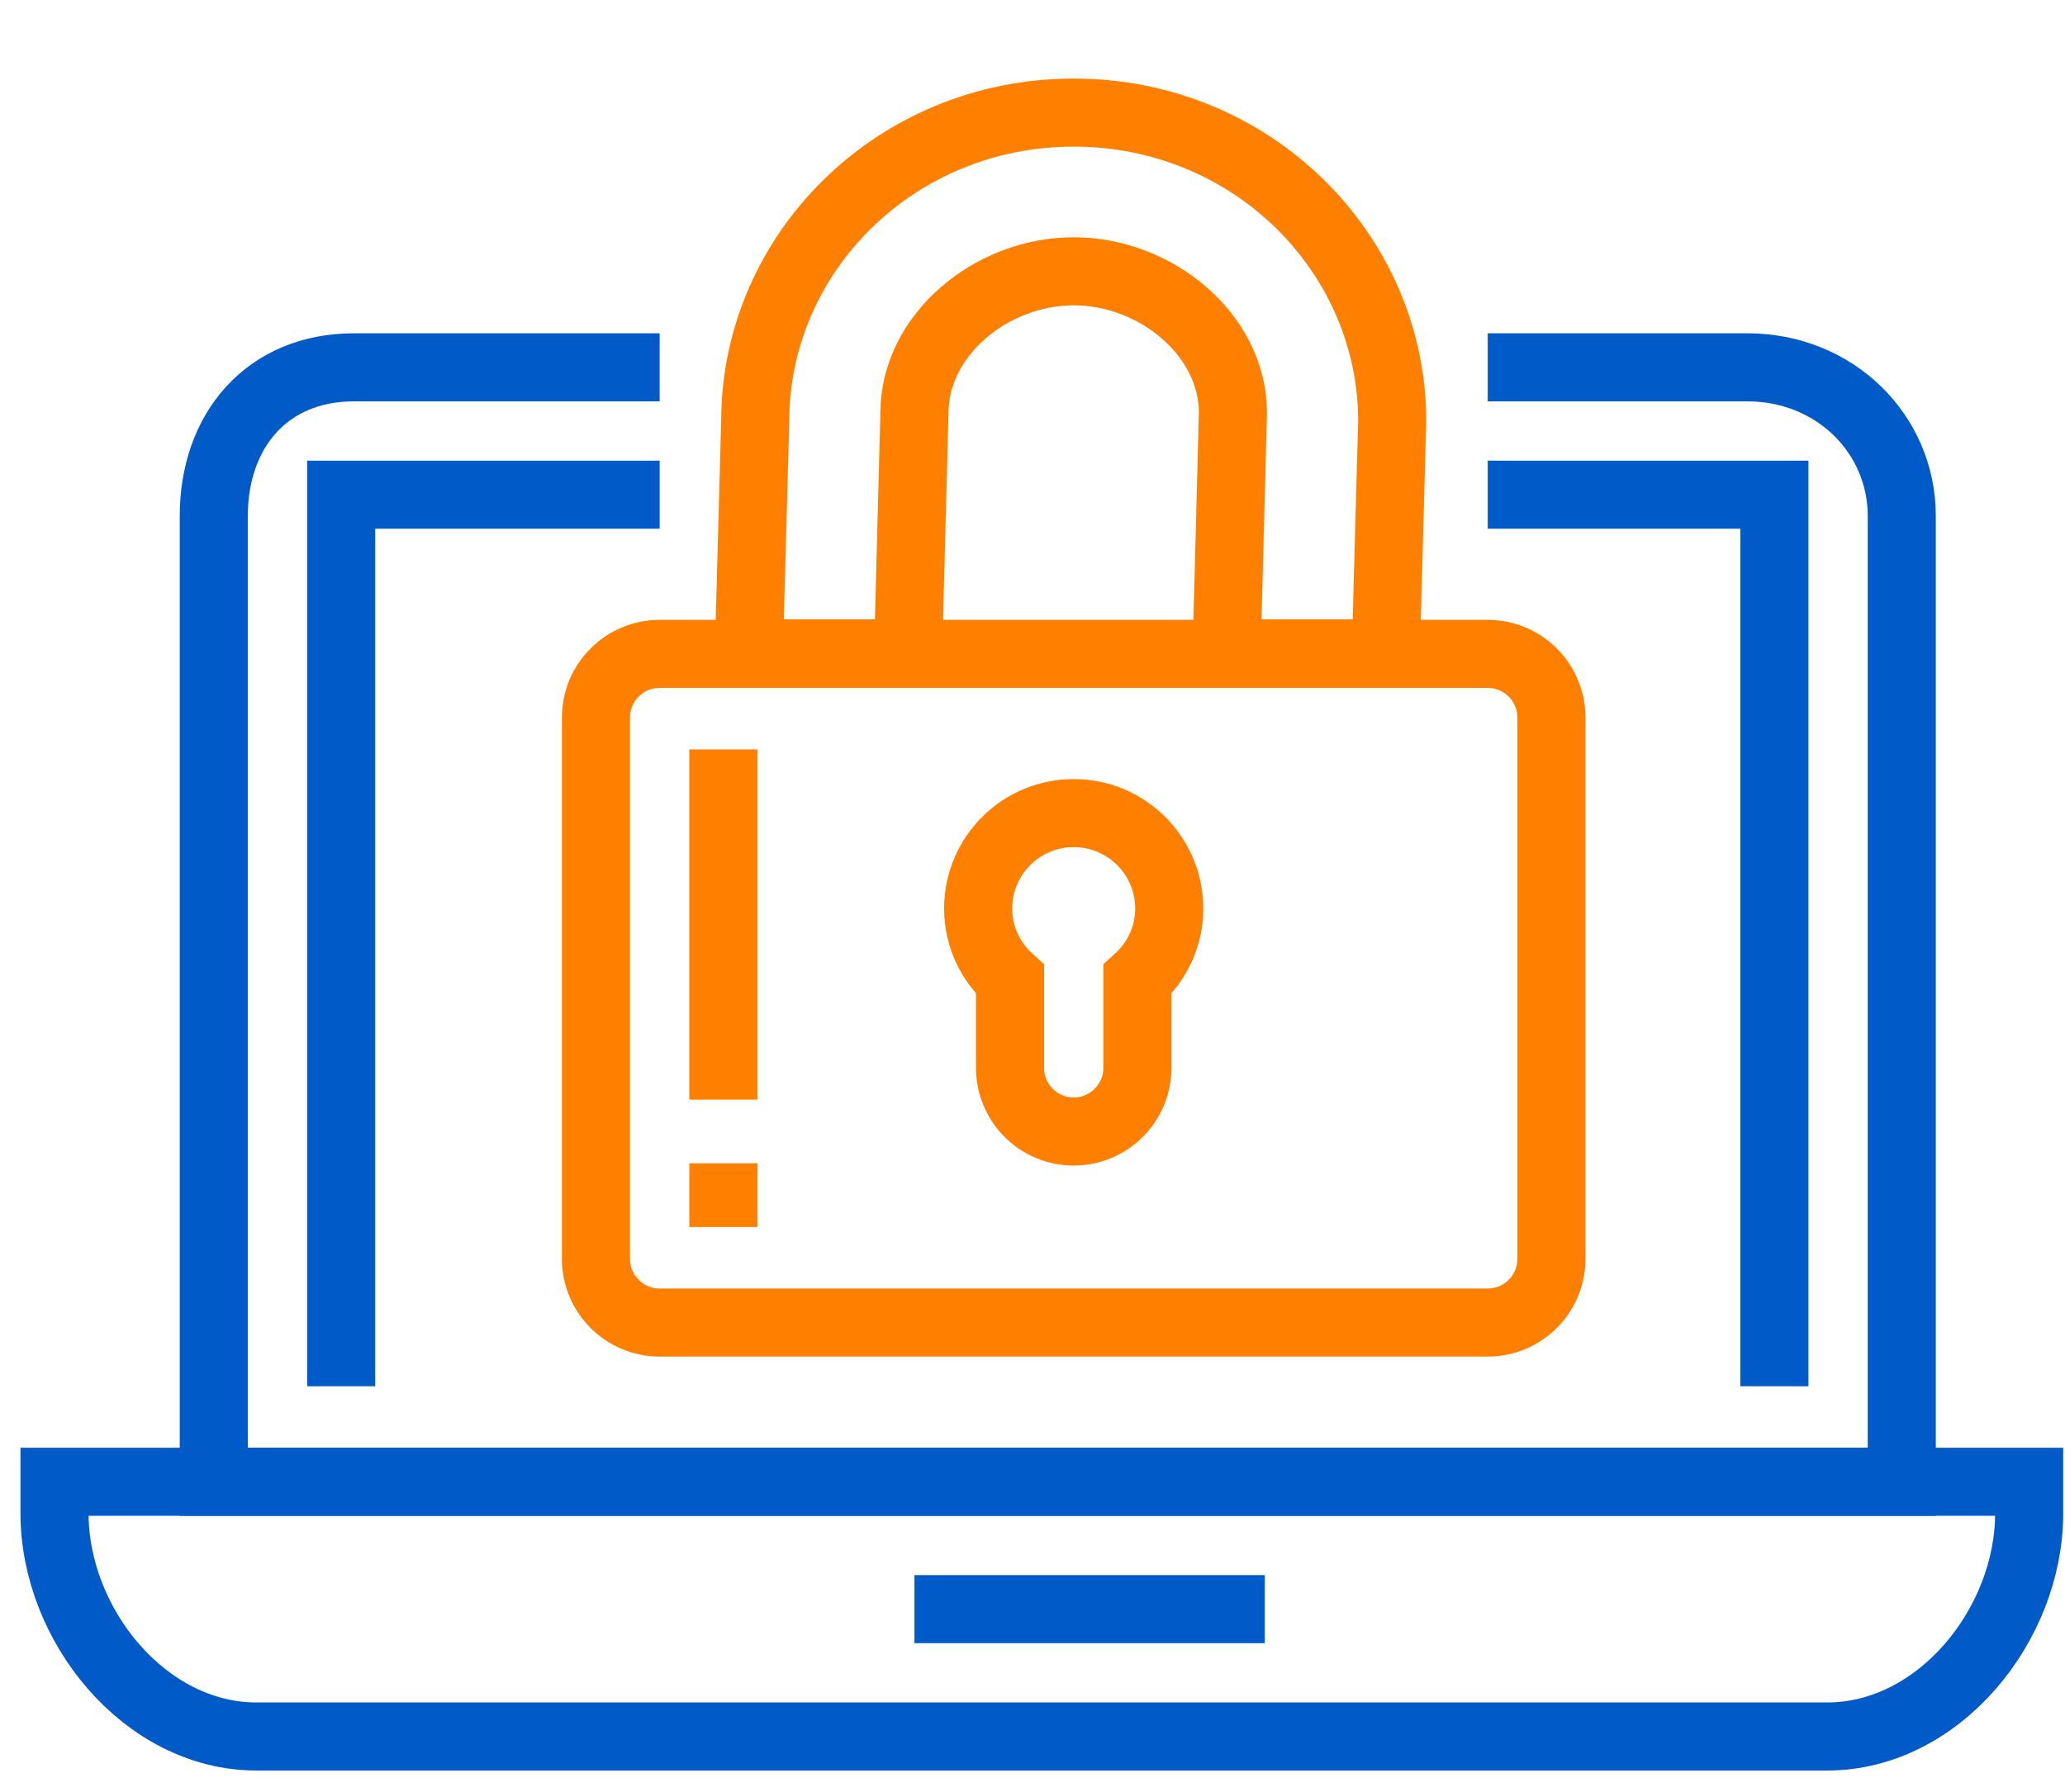
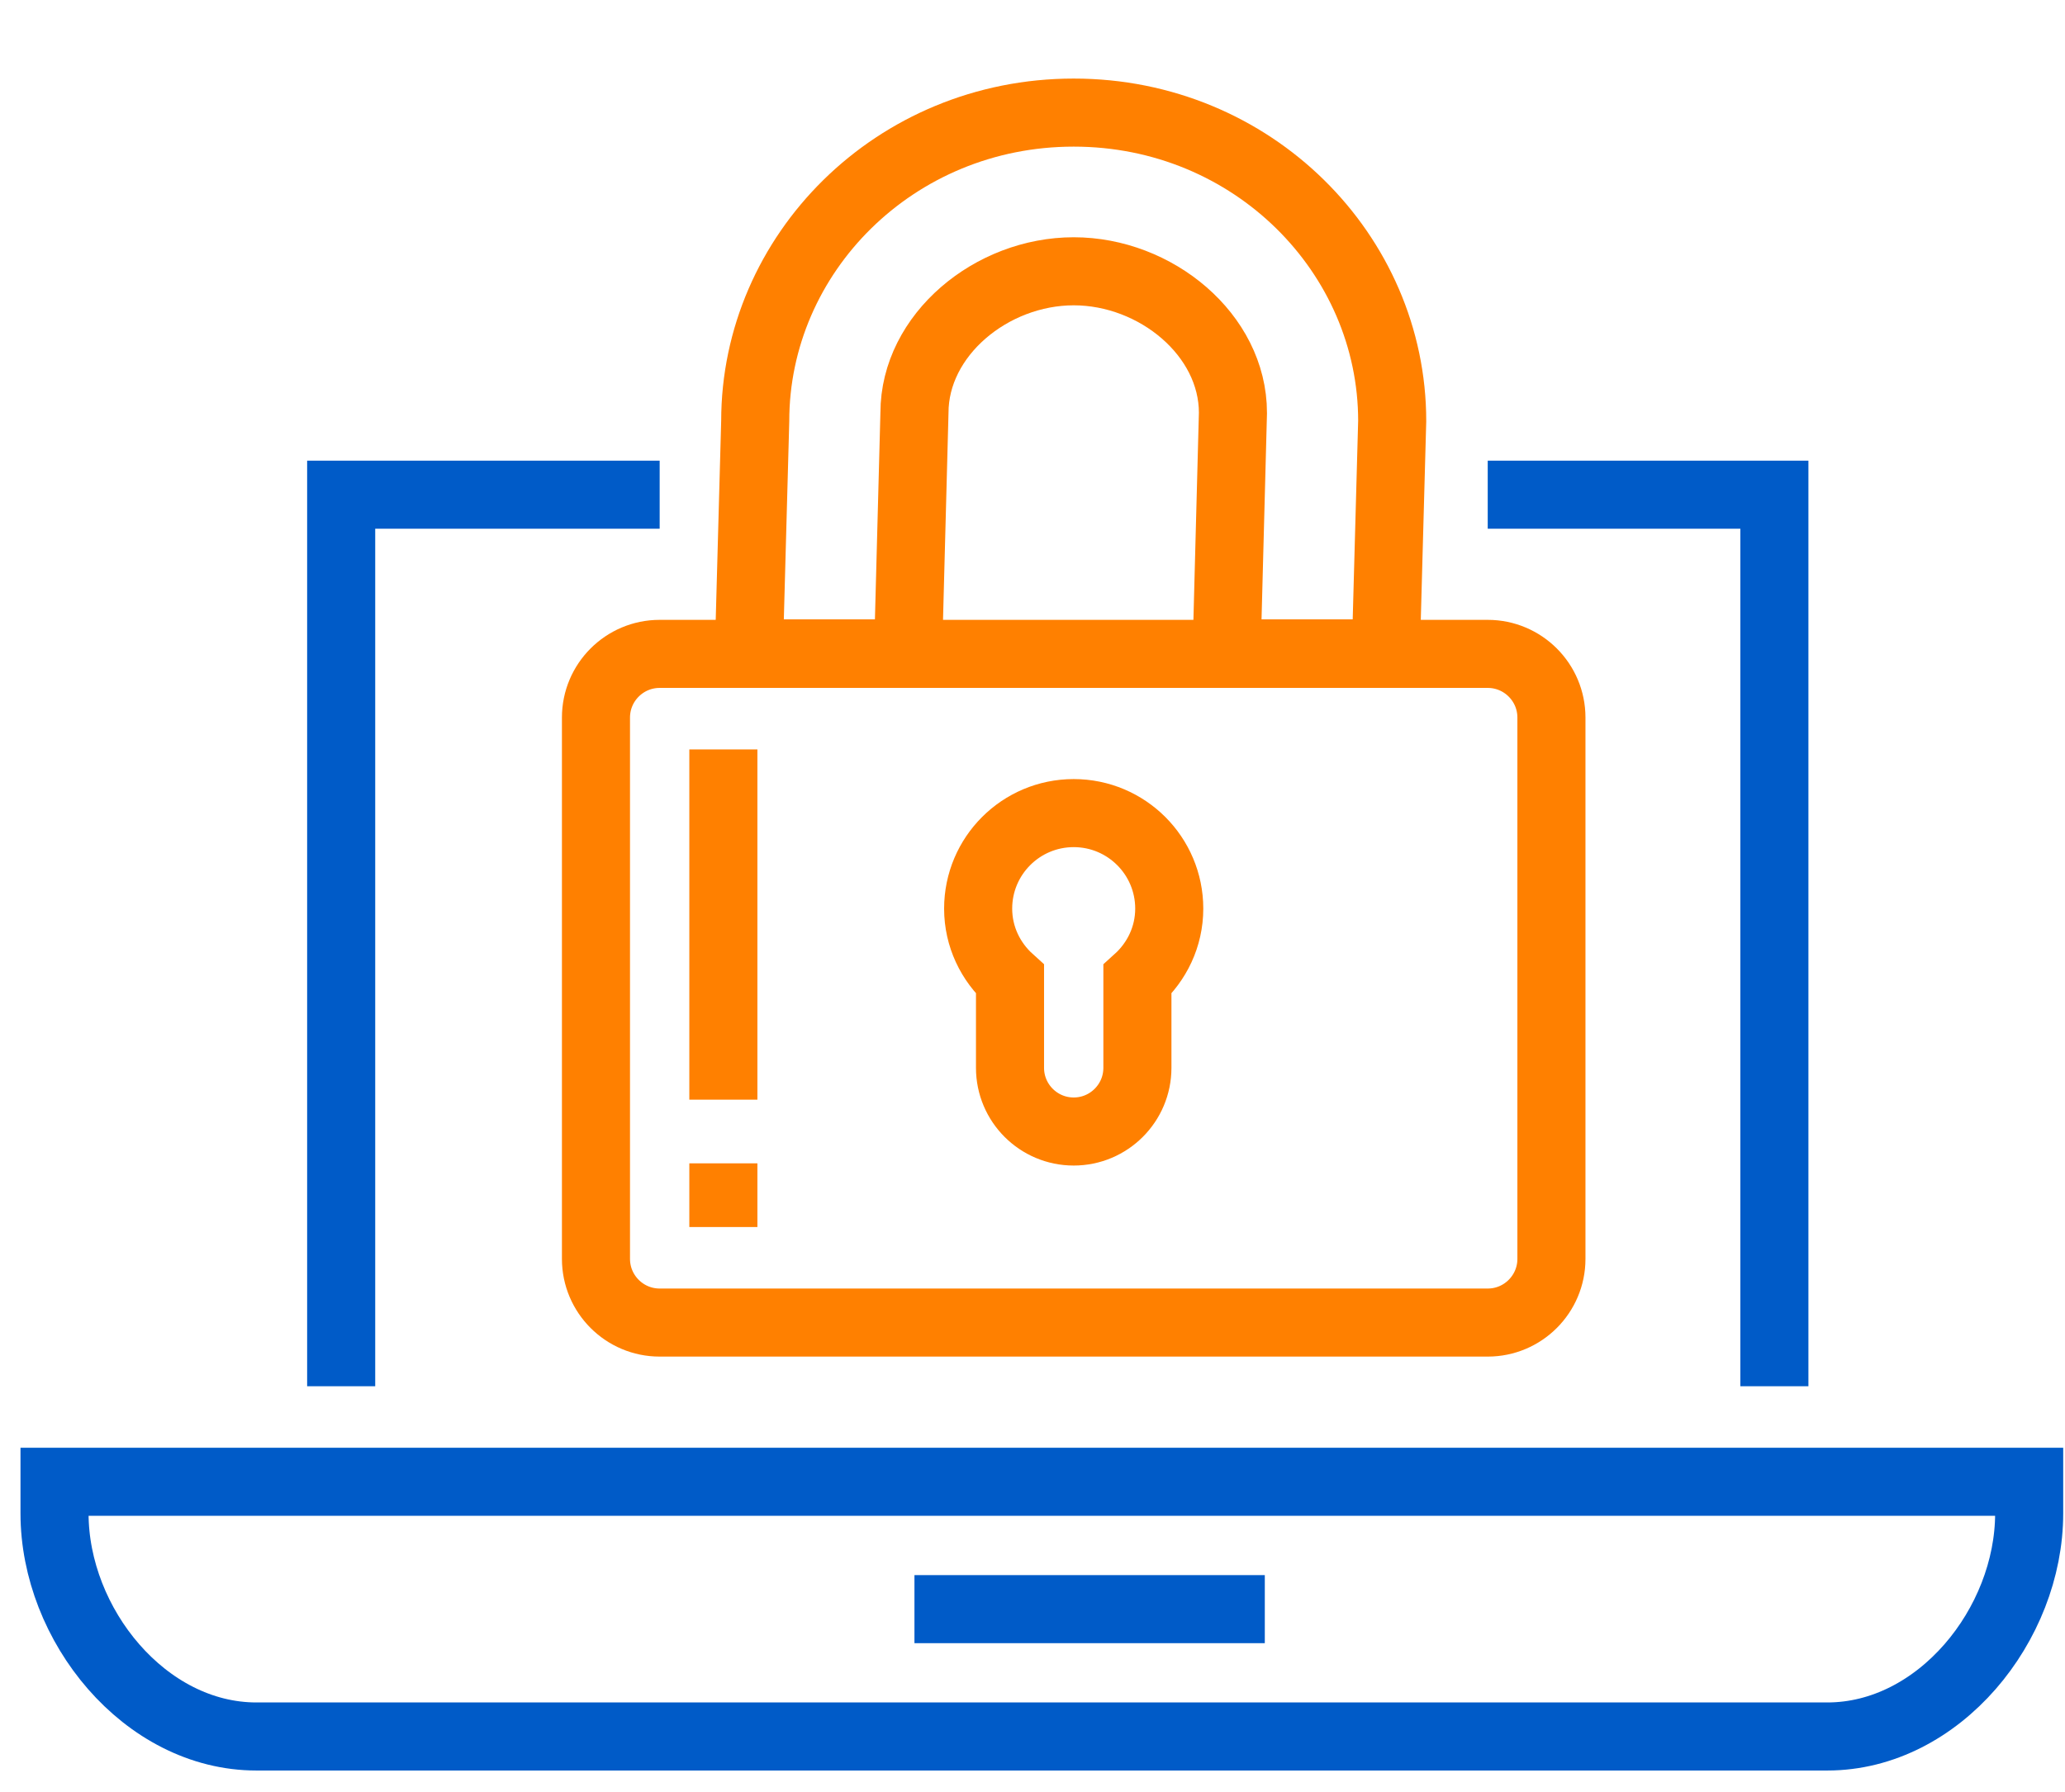
<svg xmlns="http://www.w3.org/2000/svg" width="91" height="79" viewBox="0 0 91 79" fill="none">
  <g id="exploit-prevention-icon">
-     <path id="Stroke 4" d="M65.561 16.191H77.003C80.855 16.191 83.807 19.125 83.807 22.745V65.314H9.421V22.745C9.421 19 11.746 16.191 15.601 16.191H29.07" stroke="#005BC8" stroke-width="3" />
    <path id="Stroke 8" fill-rule="evenodd" clip-rule="evenodd" d="M89.421 65.314H2.403V66.704C2.403 71.617 6.386 76.541 11.299 76.541H80.525C85.439 76.541 89.421 71.617 89.421 66.704V65.314Z" stroke="#005BC8" stroke-width="3" />
    <path id="Stroke 10" d="M40.298 70.928H55.737" stroke="#005BC8" stroke-width="3" />
    <path id="Stroke 14" d="M65.561 21.805H78.193V61.103" stroke="#005BC8" stroke-width="3" />
    <path id="Stroke 15" d="M15.035 61.103V21.805H29.07" stroke="#005BC8" stroke-width="3" />
    <path id="Stroke 17" fill-rule="evenodd" clip-rule="evenodd" d="M40.017 28.8L40.298 18.198C40.298 14.758 43.695 11.958 47.316 11.958C50.937 11.958 54.333 14.758 54.333 18.198L54.053 28.8H61.07L61.351 18.558C61.351 11.2 55.211 4.963 47.316 4.963C39.421 4.963 33.281 11.2 33.281 18.558L33 28.8H40.017Z" stroke="#FF8000" stroke-width="3" />
    <path id="Stroke 19" fill-rule="evenodd" clip-rule="evenodd" d="M68.368 31.629C68.368 30.08 67.111 28.822 65.561 28.822H29.07C27.521 28.822 26.263 30.08 26.263 31.629V55.489C26.263 57.038 27.521 58.296 29.07 58.296H65.561C67.111 58.296 68.368 57.038 68.368 55.489V31.629Z" stroke="#FF8000" stroke-width="3" />
    <path id="Stroke 20" d="M31.877 51.278V54.085" stroke="#FF8000" stroke-width="3" />
    <path id="Stroke 21" d="M31.877 33.033V48.471" stroke="#FF8000" stroke-width="3" />
    <path id="Stroke 23" fill-rule="evenodd" clip-rule="evenodd" d="M47.316 35.84C44.99 35.84 43.105 37.725 43.105 40.05C43.105 41.292 43.654 42.397 44.509 43.168V47.068C44.509 48.617 45.766 49.875 47.316 49.875C48.865 49.875 50.123 48.617 50.123 47.068V43.168C50.977 42.397 51.526 41.292 51.526 40.05C51.526 37.725 49.641 35.84 47.316 35.84Z" stroke="#FF8000" stroke-width="3" />
  </g>
</svg>